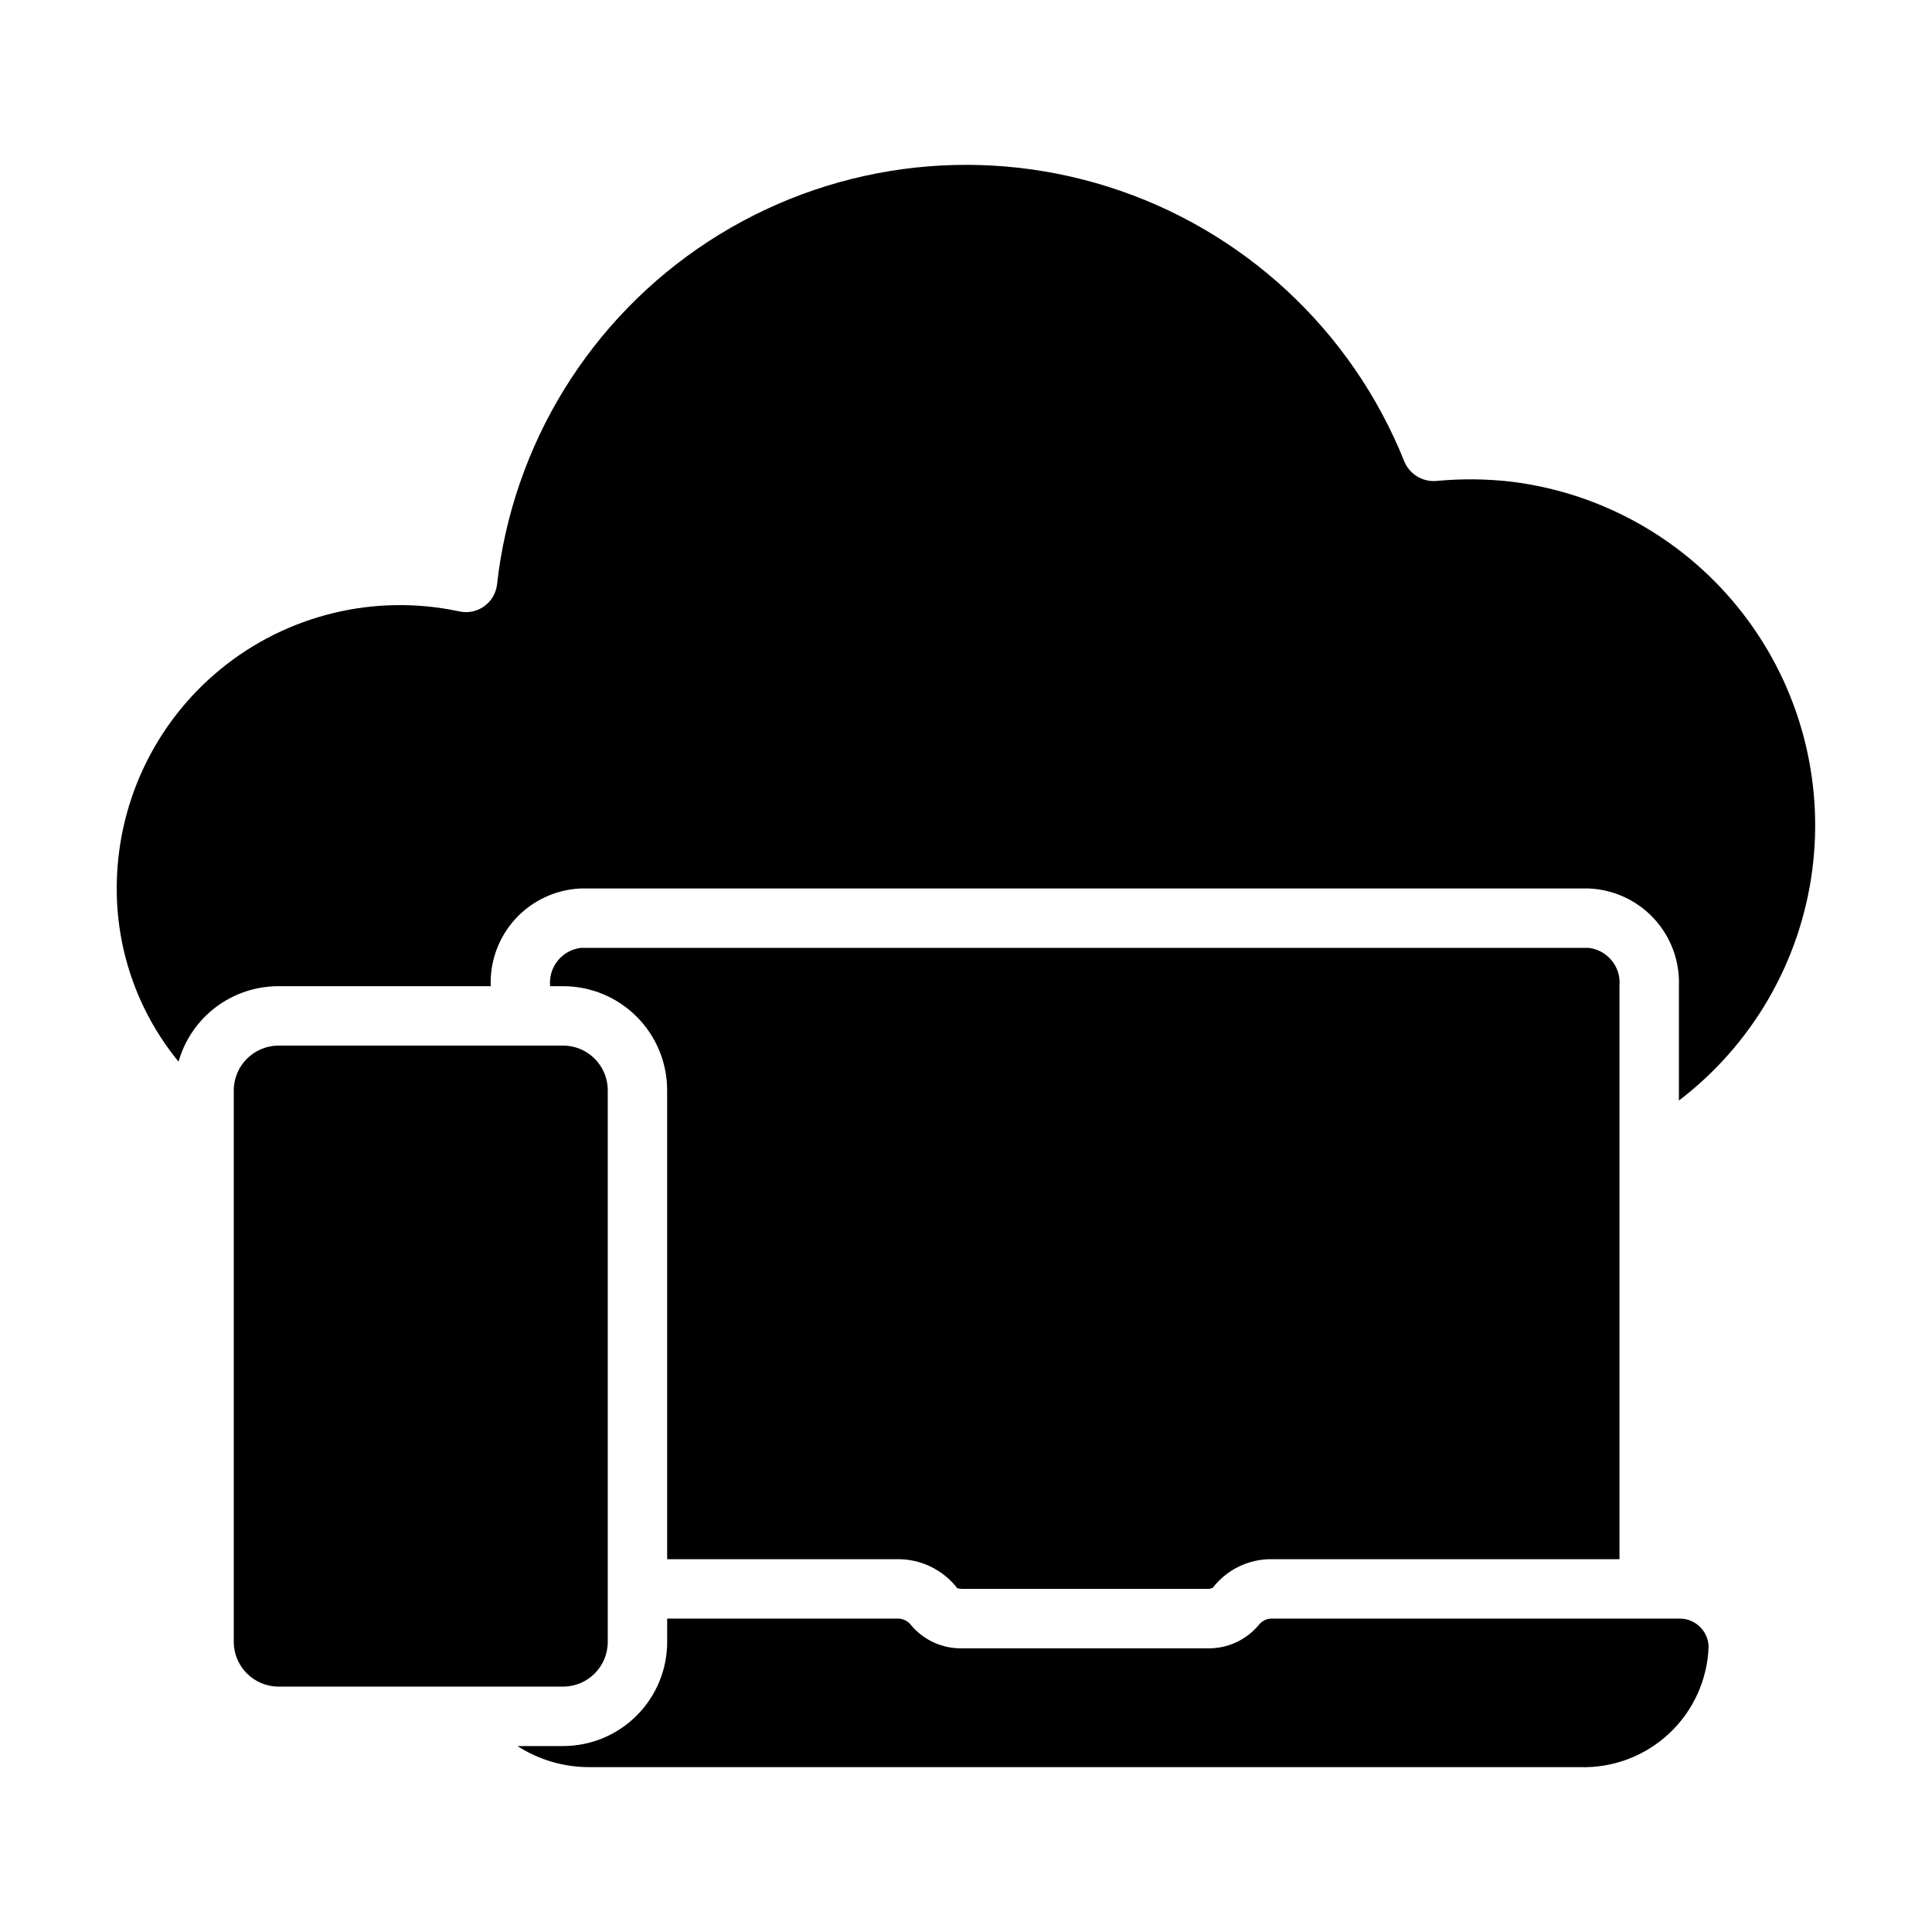
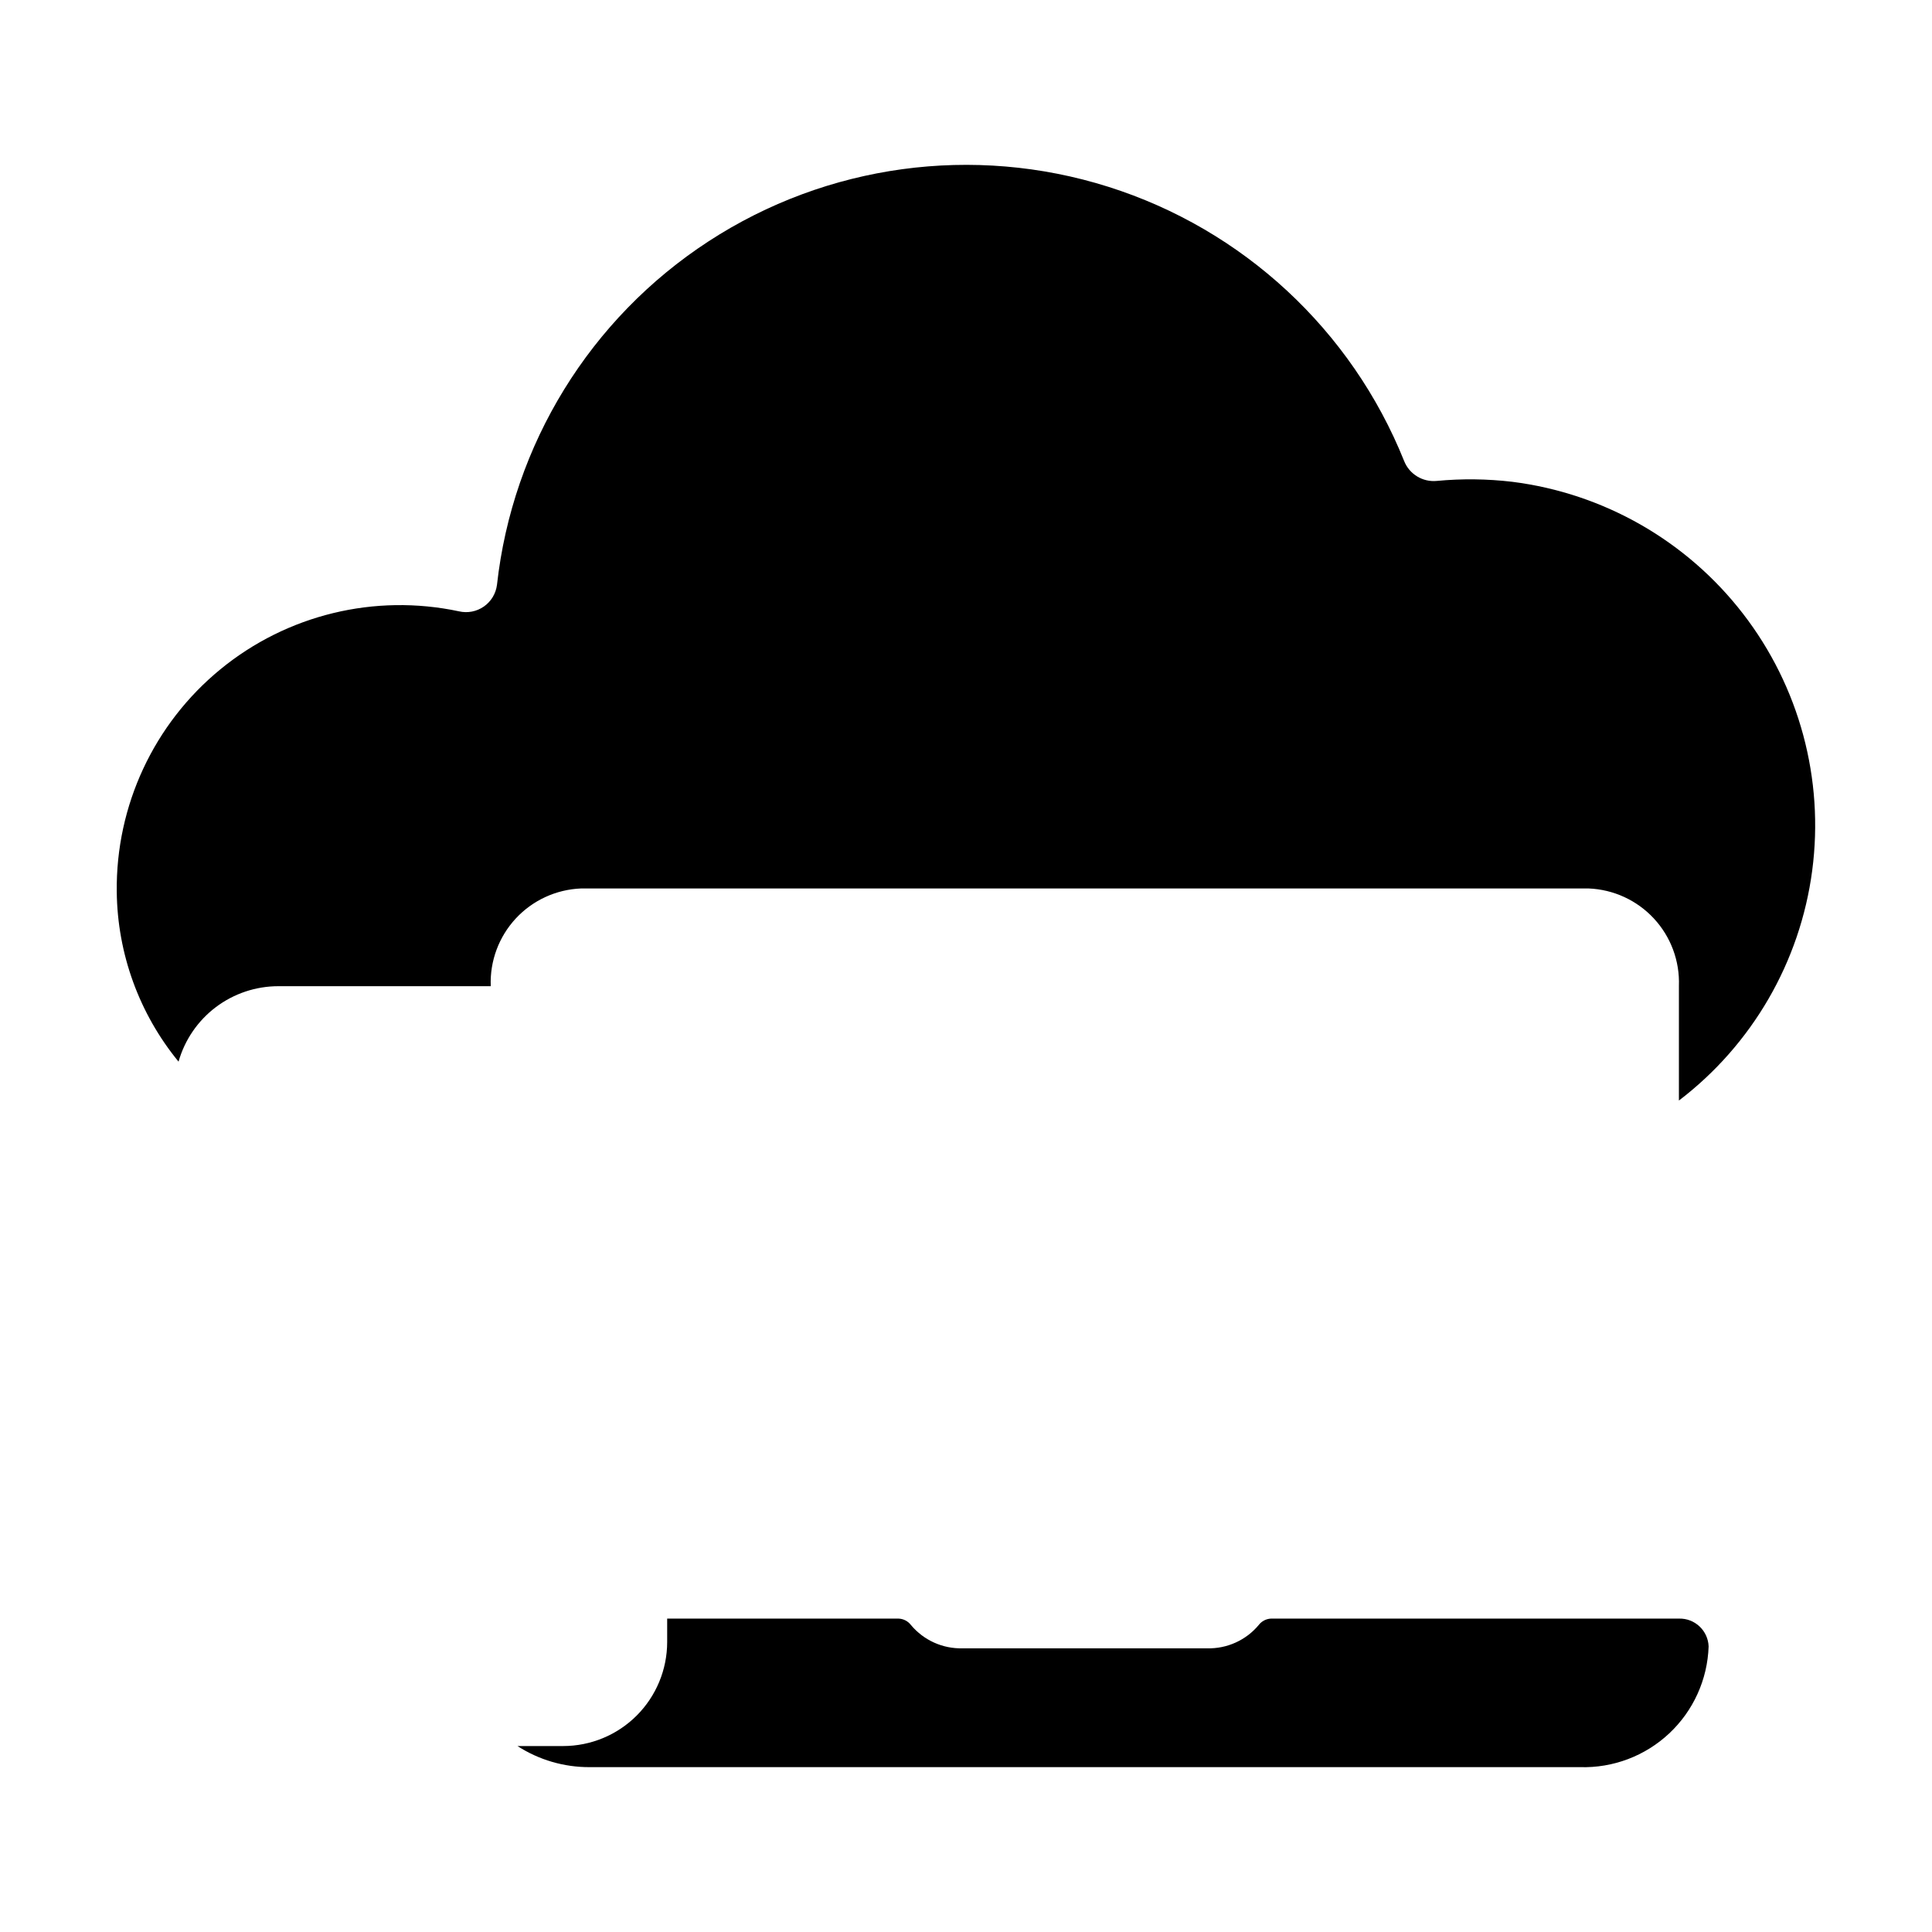
<svg xmlns="http://www.w3.org/2000/svg" fill="#000000" width="800px" height="800px" version="1.1" viewBox="144 144 512 512">
  <g>
    <path d="m588.93 435.66v-30.387c0.242-6.594-2.141-13.016-6.629-17.855-4.484-4.84-10.707-7.703-17.301-7.965h-267.02c-6.594 0.262-12.816 3.125-17.301 7.965-4.484 4.84-6.871 11.262-6.629 17.855v0.078h-56.285c-5.984 0.004-11.805 1.957-16.578 5.562-4.773 3.609-8.238 8.676-9.871 14.434-10.426-12.707-16.203-28.594-16.375-45.027-0.273-22.809 9.836-44.5 27.48-58.957 17.641-14.457 40.898-20.105 63.207-15.355 2.277 0.531 4.672 0.07 6.594-1.266 1.922-1.336 3.184-3.422 3.481-5.742 4.125-37.207 24.695-70.609 56.062-91.039 31.367-20.43 70.234-25.738 105.93-14.465 35.695 11.273 64.469 37.938 78.414 72.68 1.387 3.492 4.922 5.641 8.66 5.273 6.656-0.629 13.359-0.551 19.996 0.234 24.23 3.055 46.246 15.641 61.164 34.977 14.922 19.336 21.516 43.82 18.324 68.035-3.191 24.215-15.906 46.156-35.328 60.965z" />
    <path d="m596.8 580.35c-0.297 8.754-4.051 17.031-10.441 23.023-6.387 5.988-14.891 9.203-23.645 8.938h-262.45c-6.785 0.031-13.43-1.91-19.129-5.59h12.121c7.305-0.008 14.309-2.914 19.473-8.078 5.164-5.168 8.07-12.172 8.078-19.477v-6.219h61.324c1.309 0.051 2.523 0.688 3.305 1.734 3.371 4.012 8.383 6.273 13.621 6.141h64.867-0.004c5.238 0.133 10.254-2.129 13.621-6.141 0.785-1.047 2-1.684 3.305-1.734h108.08c4.215-0.121 7.734 3.188 7.875 7.402z" />
-     <path d="m573.18 405.27v151.93h-92.34c-6.035-0.004-11.73 2.785-15.43 7.559-0.461 0.238-0.977 0.344-1.496 0.312h-64.863c-0.449-0.016-0.898-0.07-1.34-0.156-3.731-4.832-9.48-7.68-15.586-7.715h-61.324v-124.3c-0.008-7.305-2.914-14.309-8.078-19.473-5.164-5.164-12.168-8.07-19.473-8.078h-3.465v-0.078c-0.461-5.027 3.176-9.5 8.188-10.078h267.02c5.012 0.578 8.648 5.051 8.188 10.078z" />
-     <path d="m305.06 432.9v146.26c-0.02 6.516-5.297 11.789-11.809 11.809h-75.492c-6.504-0.047-11.762-5.305-11.809-11.809v-146.26c0.047-6.5 5.305-11.758 11.809-11.809h75.492c6.512 0.02 11.789 5.297 11.809 11.809z" />
  </g>
</svg>